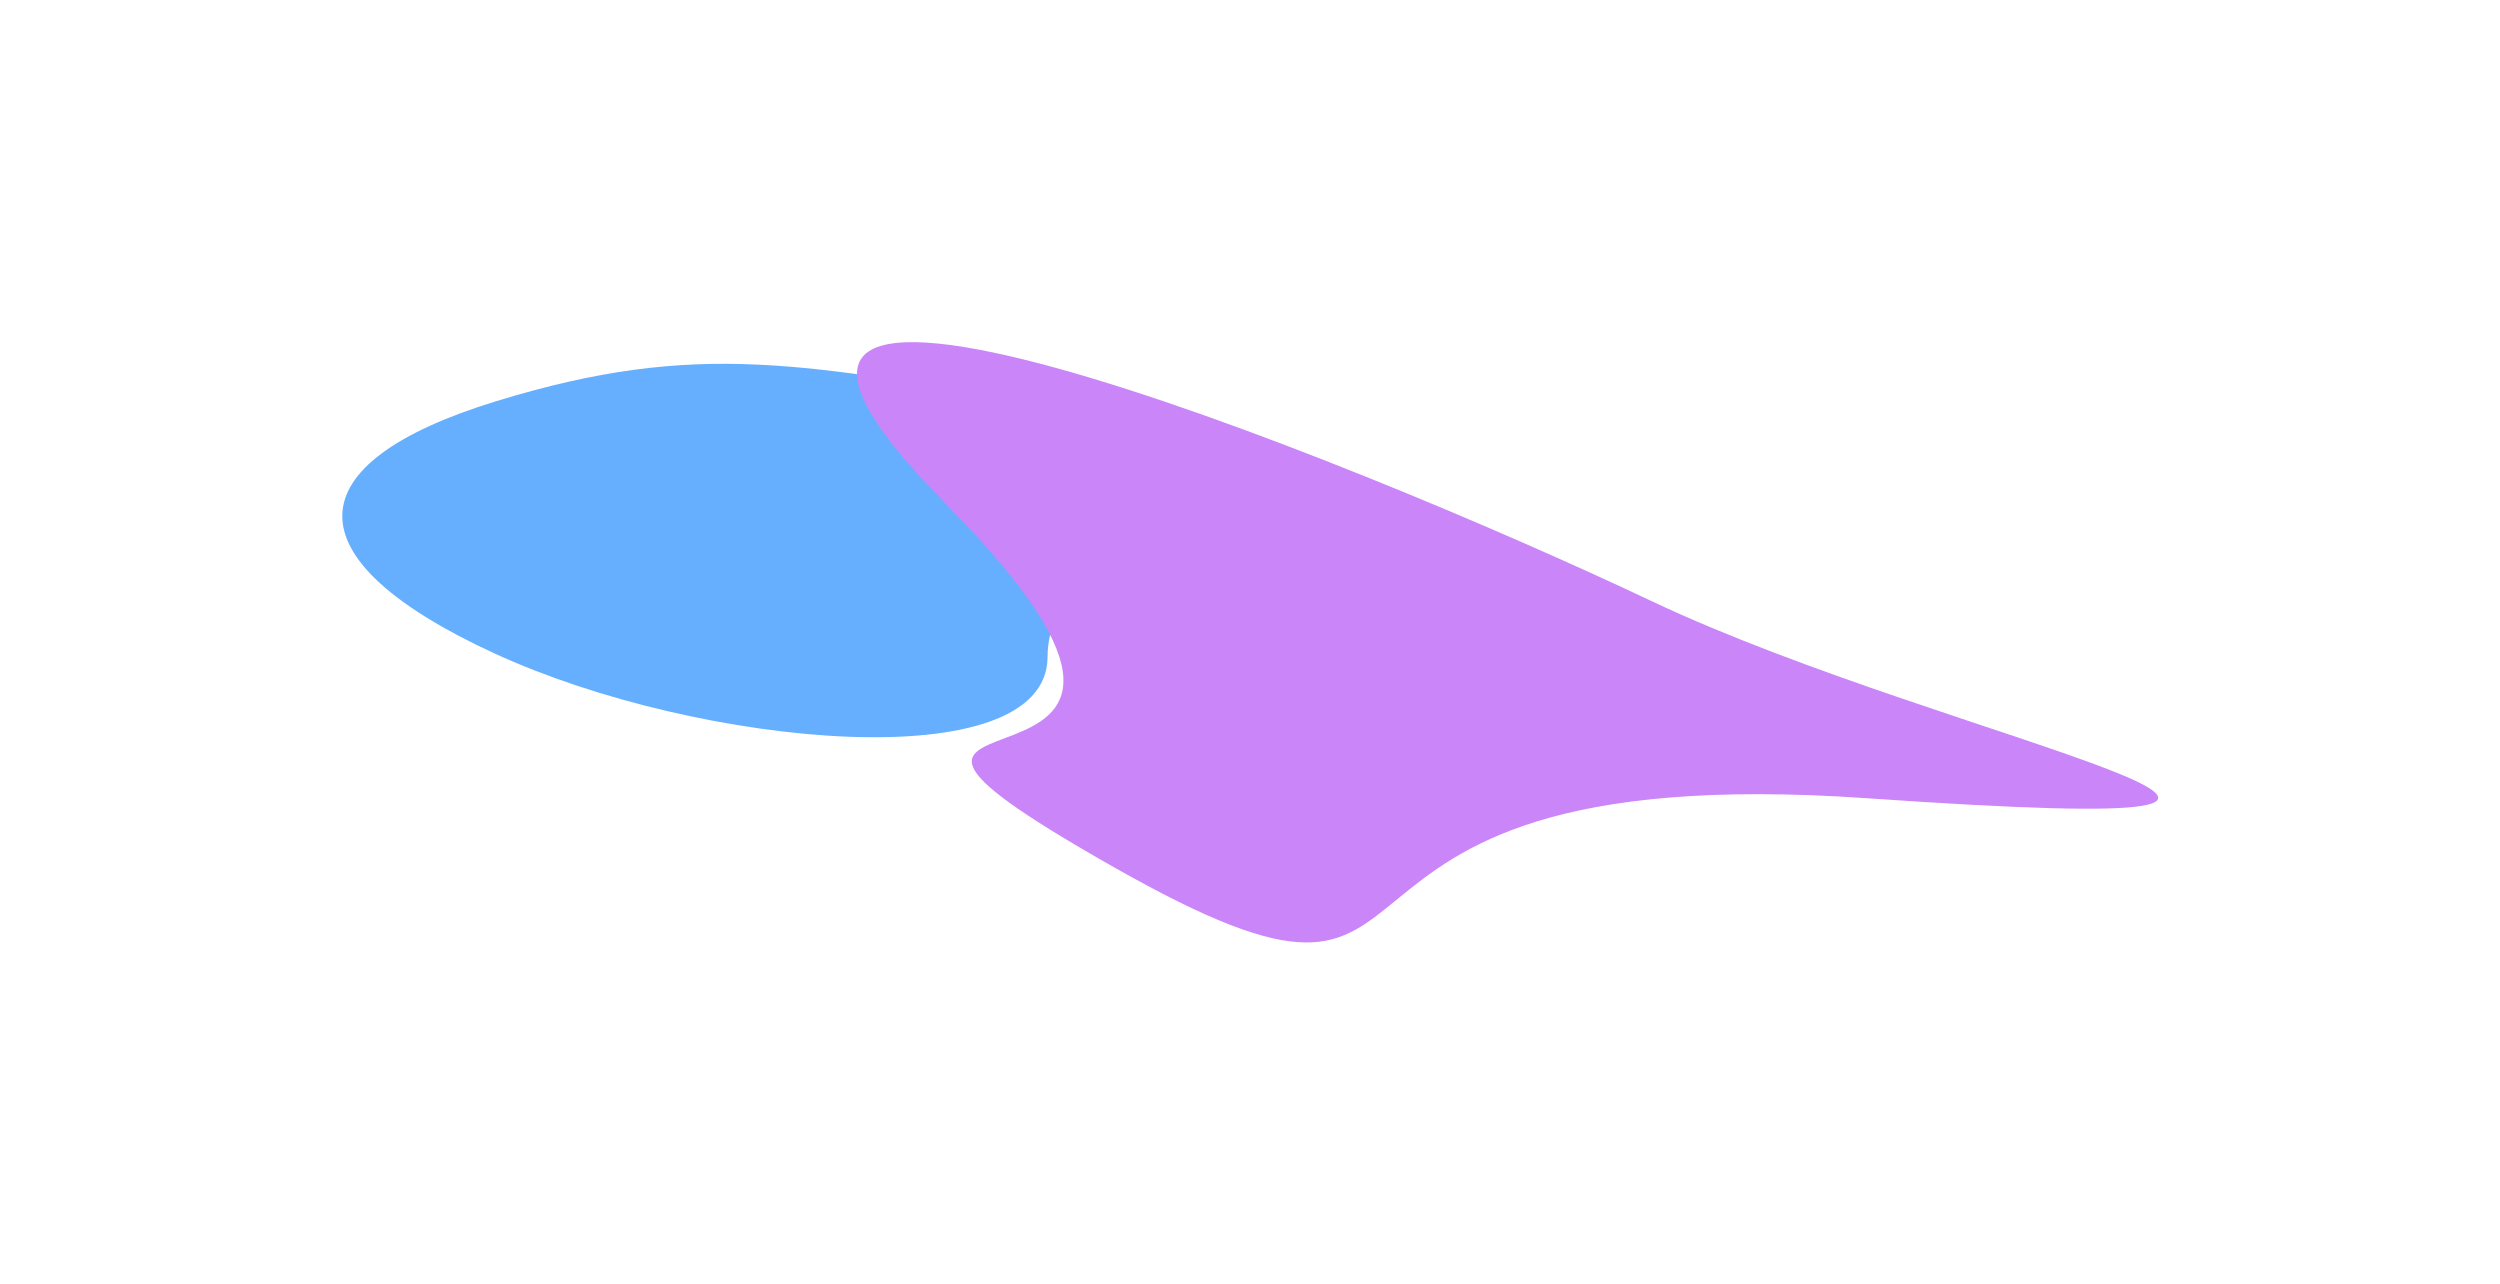
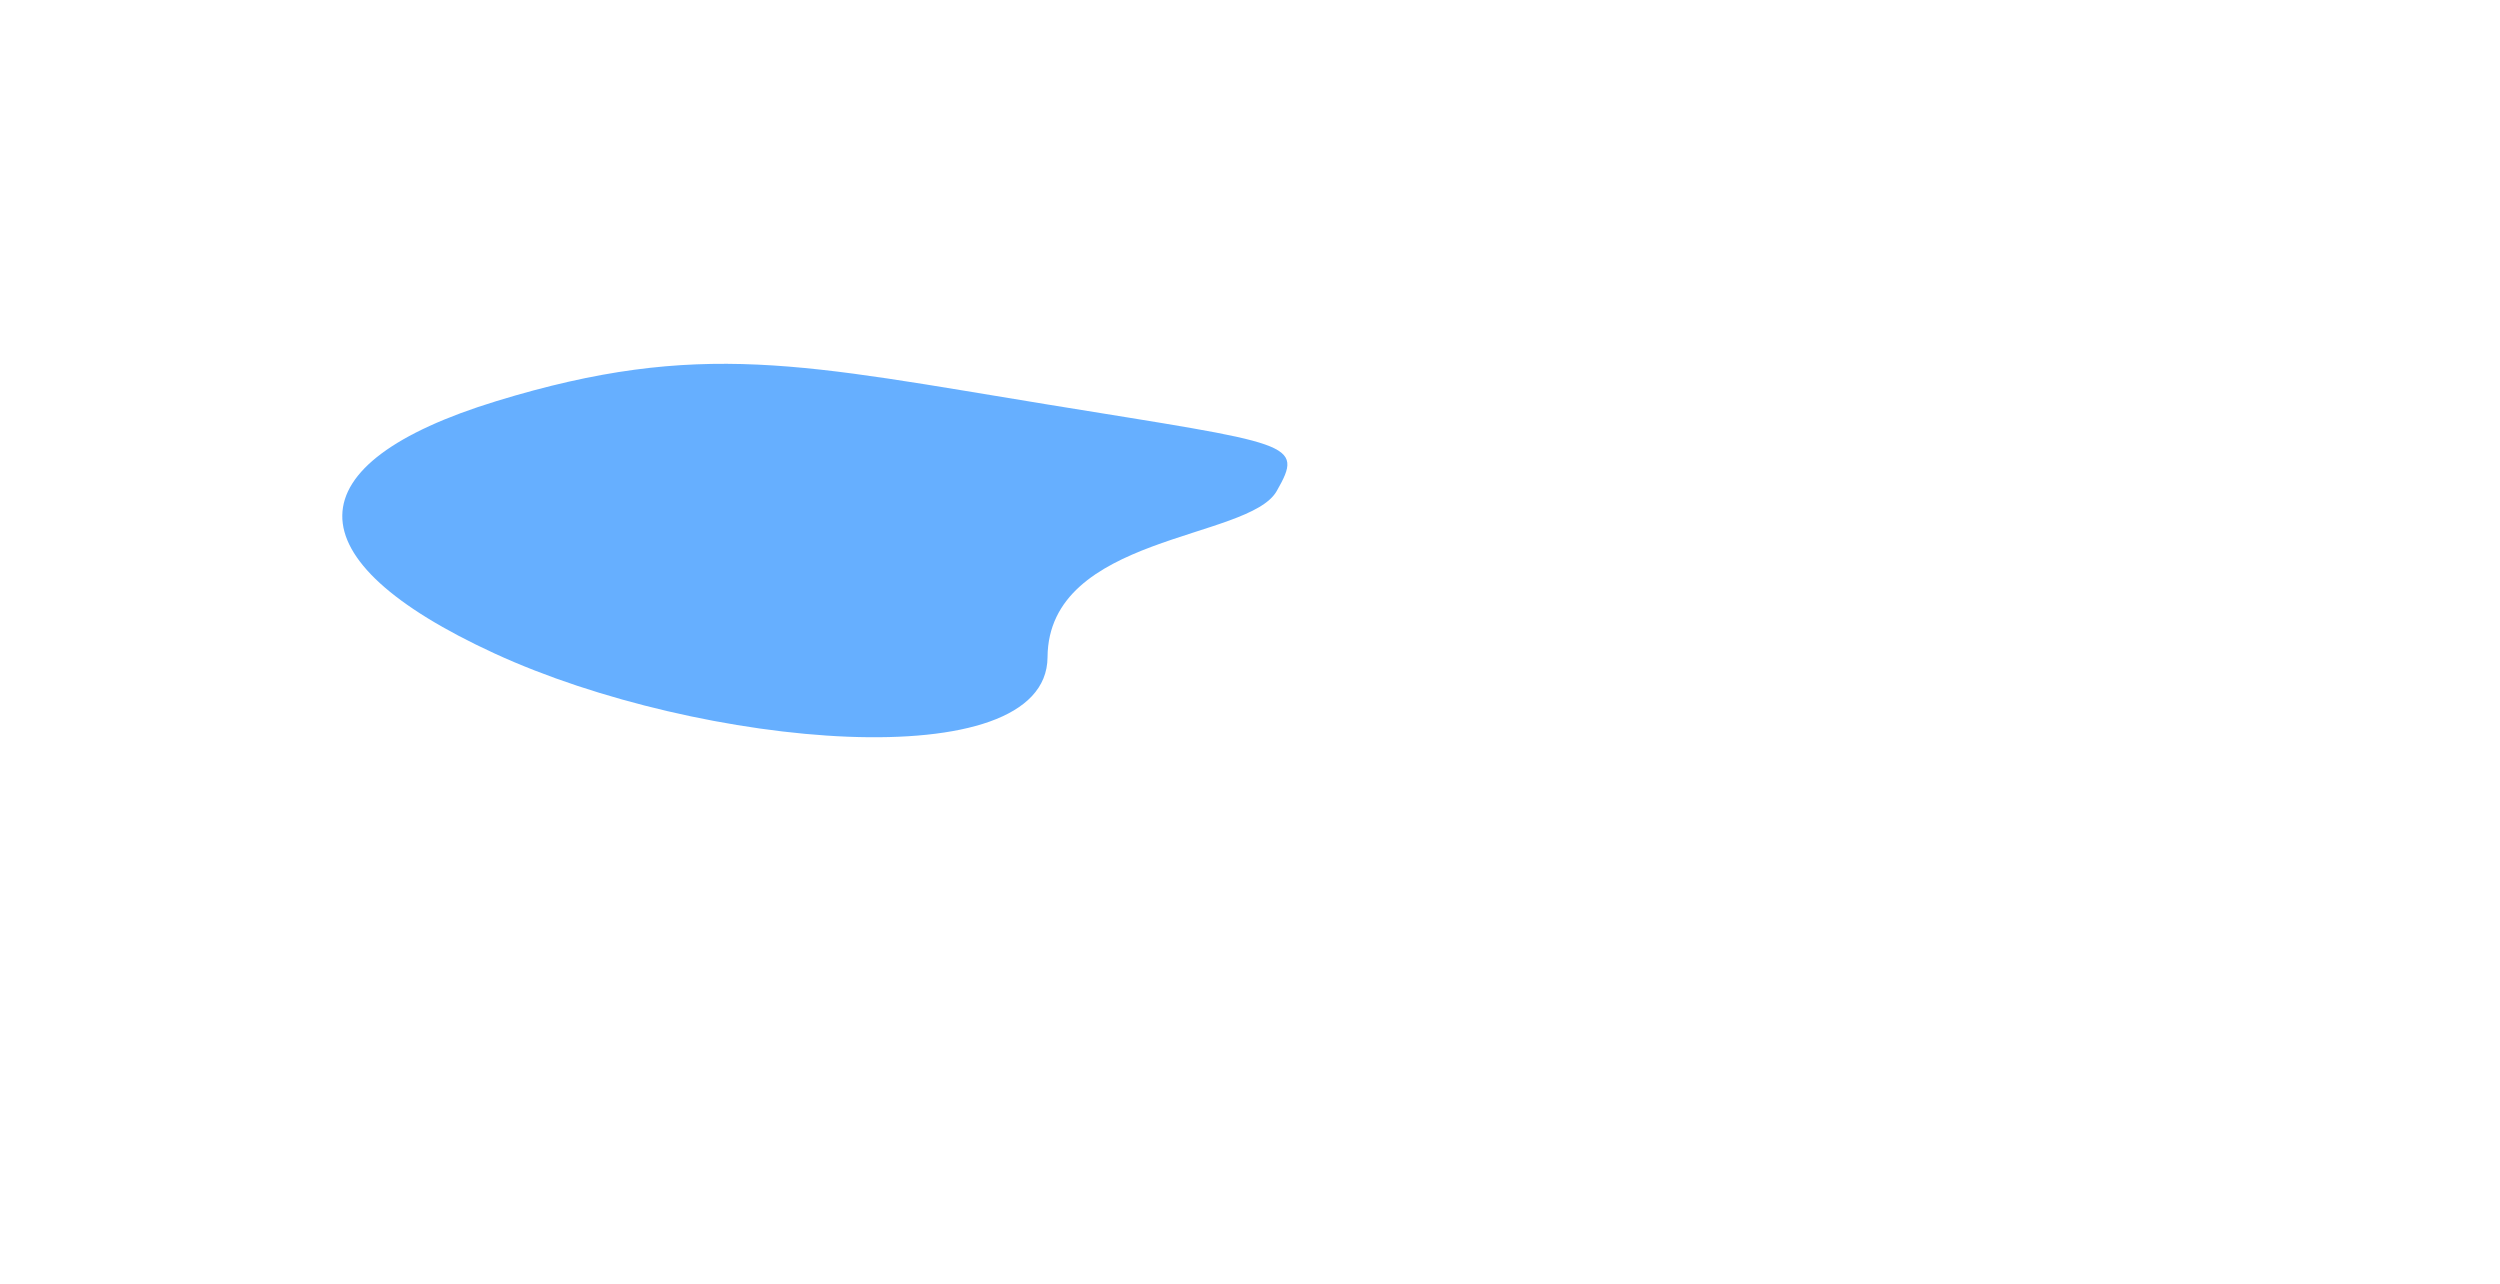
<svg xmlns="http://www.w3.org/2000/svg" width="1466" height="753" viewBox="0 0 1466 753" fill="none">
  <g opacity="0.6" filter="url(#filter0_f_5185_3447)">
    <path d="M291.114 235.21C410.481 198.621 471.969 214.011 615.252 237.347C758.536 260.684 765.029 259.246 748.631 288.007C732.234 316.768 614.75 313.587 614.277 385.386C613.803 457.185 410.52 438.639 290.138 383.249C169.756 327.859 171.747 271.8 291.114 235.21Z" fill="#007AFF" />
-     <path d="M968.743 352.616C1144.56 435.853 1464.64 493.782 1094.74 468.077C724.836 442.371 879.347 636.797 652.969 508.409C426.591 380.022 757.039 500.607 554.635 295.504C352.232 90.4 792.922 269.379 968.743 352.616Z" fill="#A633F3" />
  </g>
  <defs>
    <filter id="filter0_f_5185_3447" x="0.717" y="0.638" width="1464.84" height="752.021" filterUnits="userSpaceOnUse" color-interpolation-filters="sRGB">
      <feGaussianBlur stdDeviation="100" />
    </filter>
  </defs>
</svg>